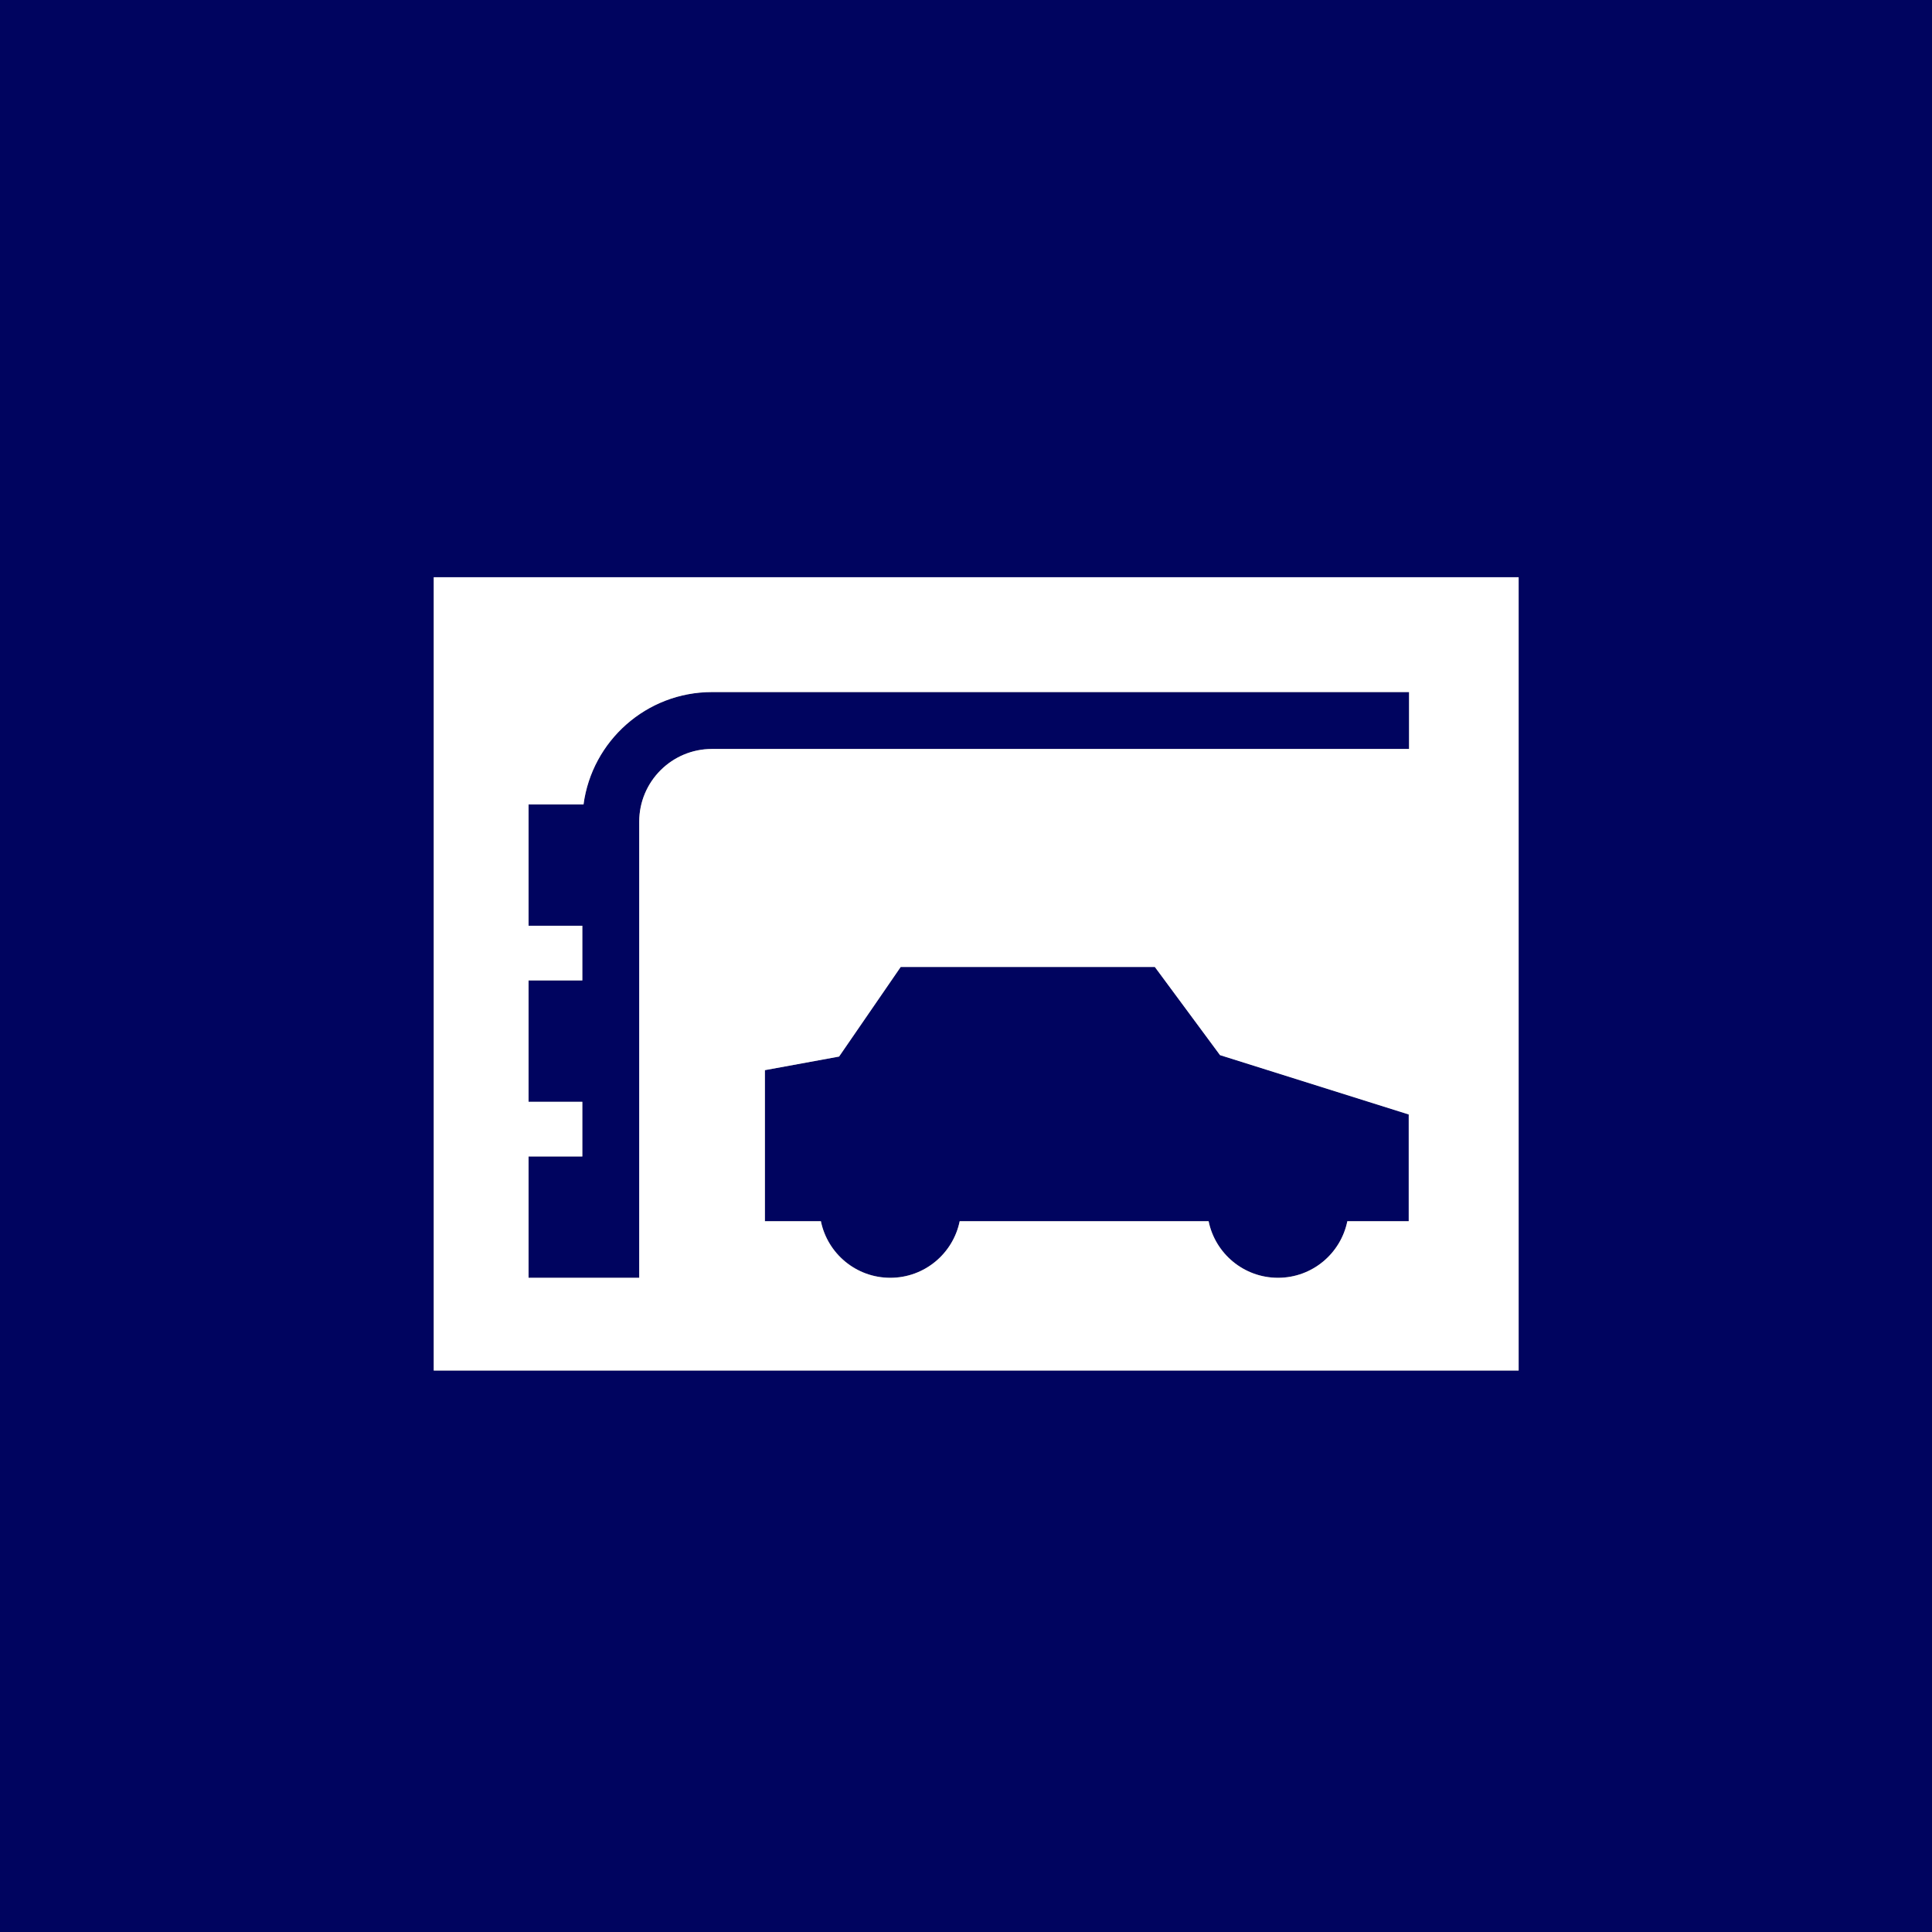
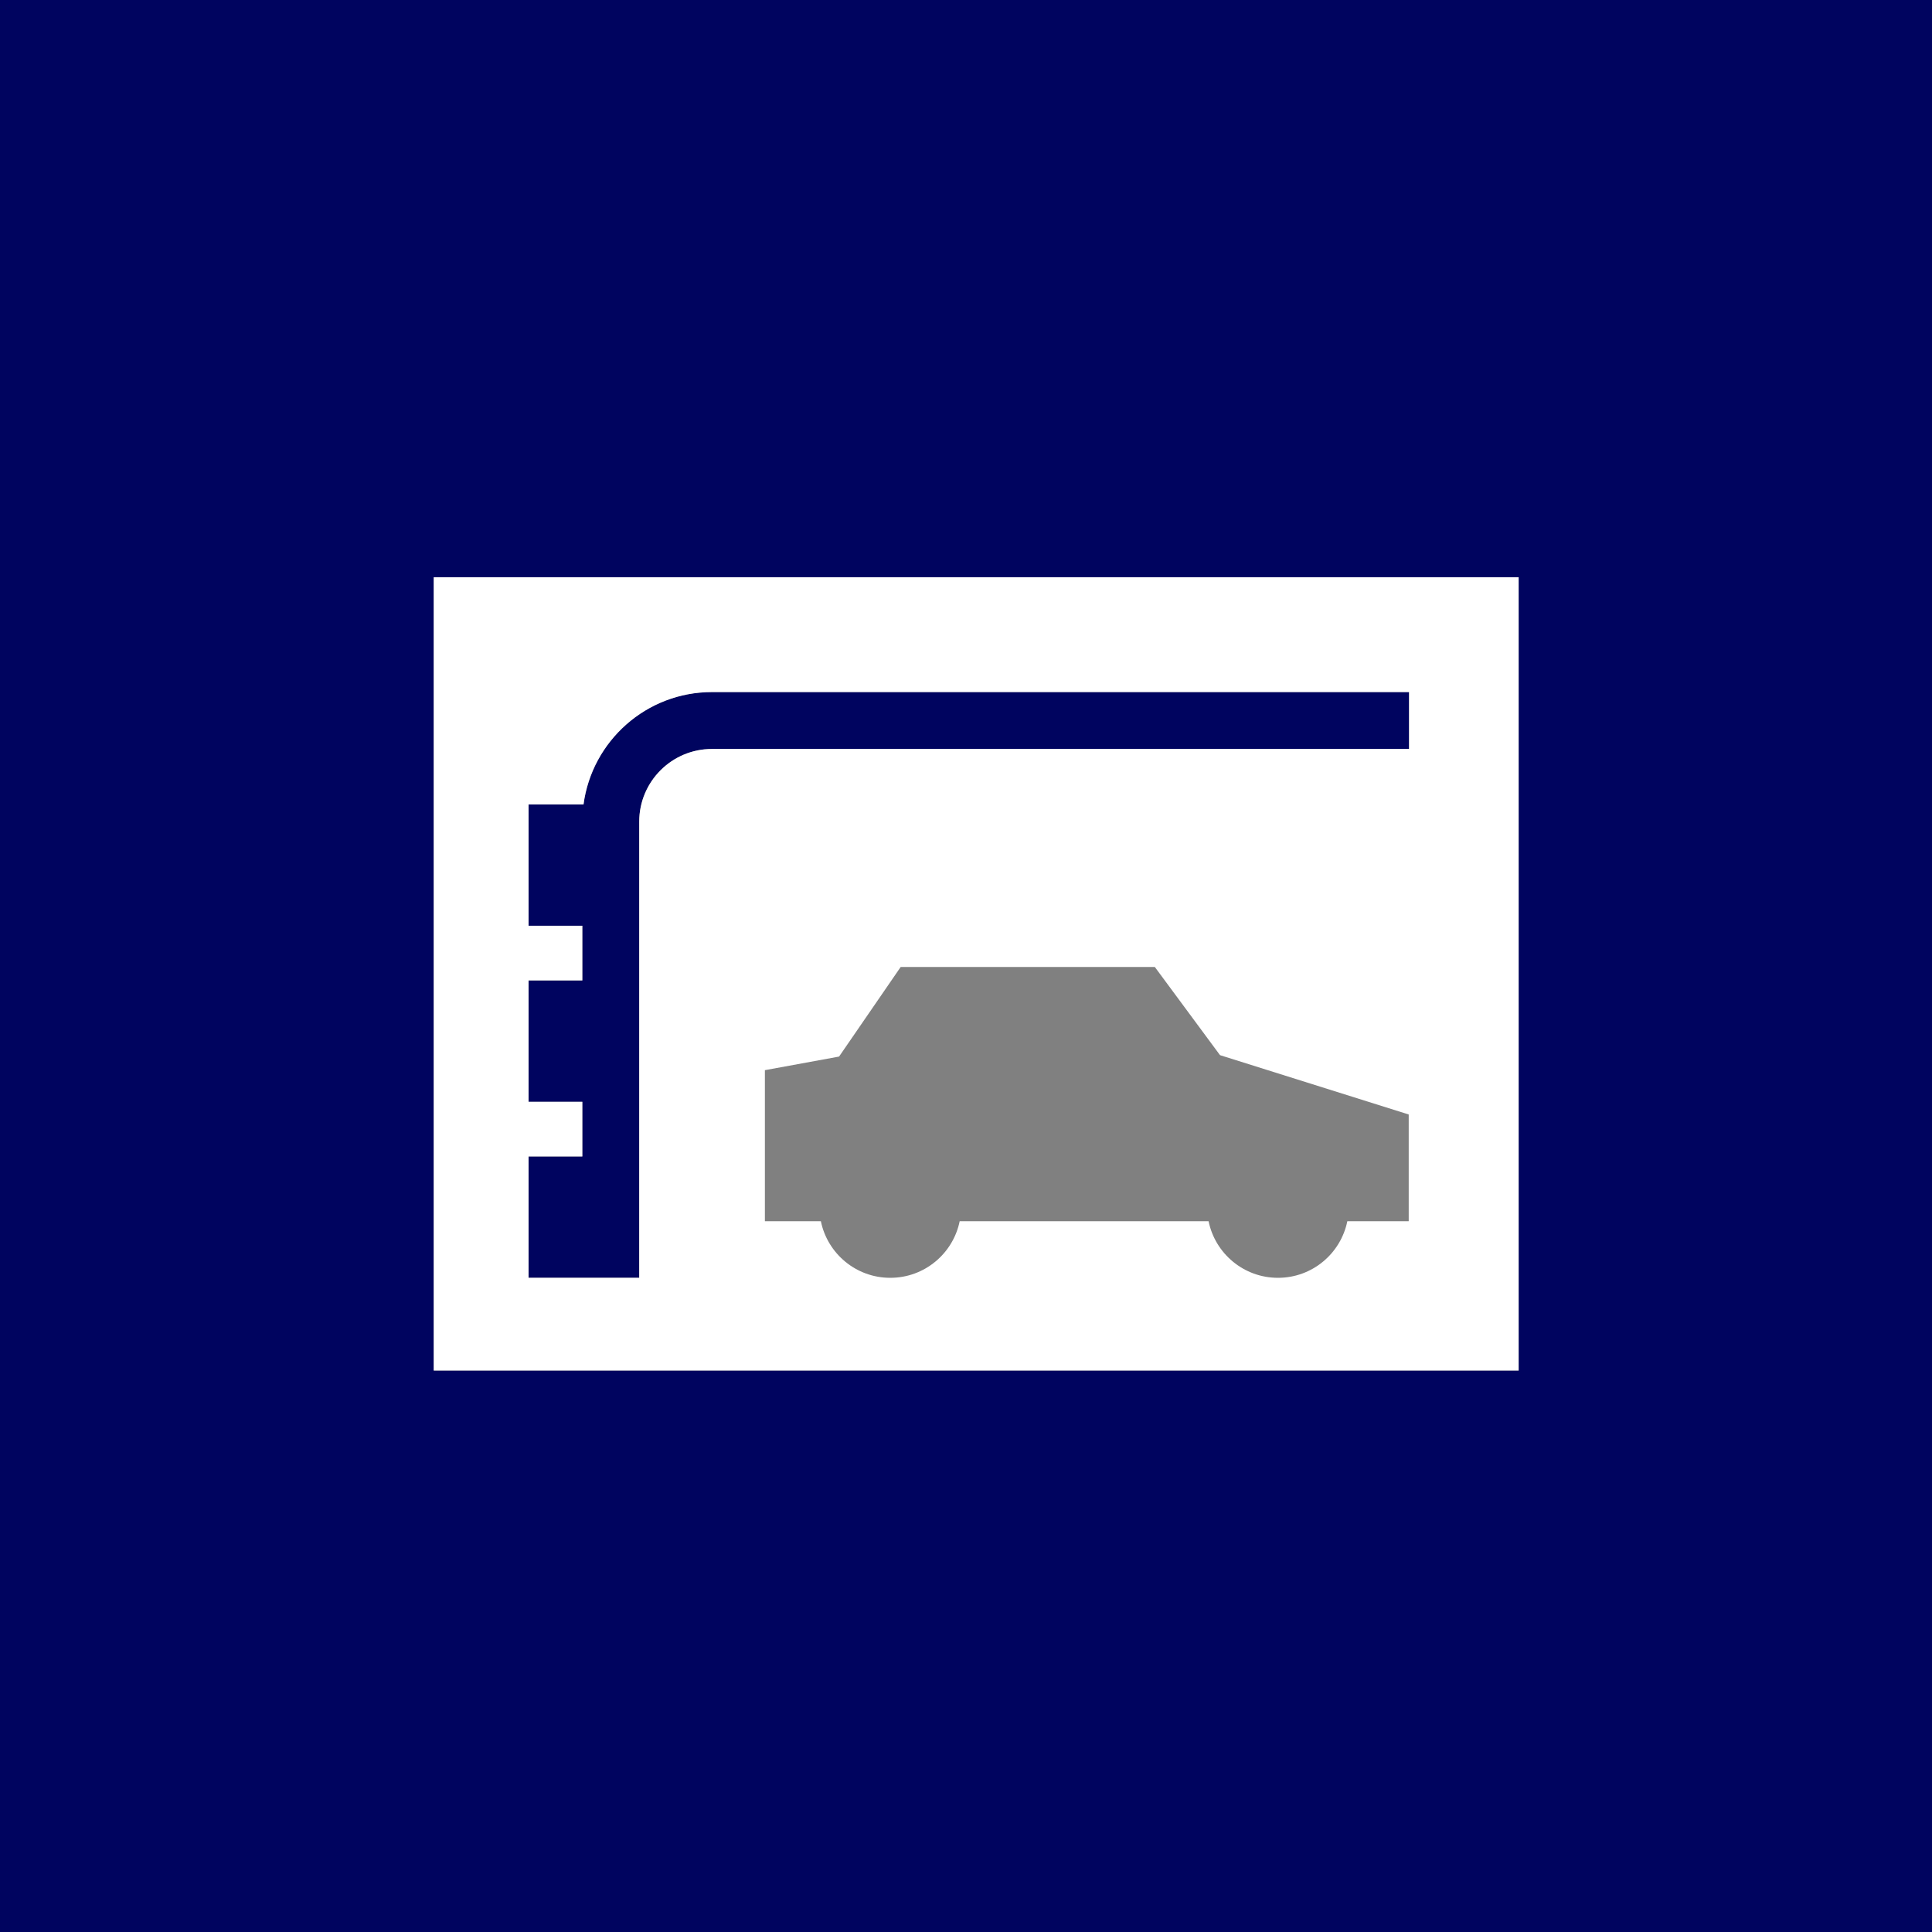
<svg xmlns="http://www.w3.org/2000/svg" id="Layer_2" data-name="Layer 2" viewBox="0 0 339.6 339.6">
  <rect x="0" y="0" width="339.6" height="339.6" fill="#808080" stroke="none" />
  <defs>
    <style>
      .cls-1 {
        fill: #fff;
      }

      .cls-2 {
        fill: #00045f;
      }
    </style>
  </defs>
  <g id="Layer_2-2" data-name="Layer 2">
    <g>
-       <path class="cls-2" d="M203,169.96h-44.67l-10.83,15.75-13.04,2.39v26.55h9.84c1.16,5.68,6.18,9.95,12.2,9.95s11.04-4.27,12.2-9.95h43.75c1.16,5.68,6.18,9.95,12.2,9.95s11.04-4.27,12.19-9.95h10.79v-18.77l-33.17-10.43-11.46-15.5Z" />
      <path class="cls-2" d="M0,0v339.6h339.6V0H0ZM266.94,240.91H76.24V101.46h190.7v139.45Z" />
      <path class="cls-2" d="M112.36,144.43c0-7.05,5.73-12.78,12.78-12.78h122.54v-10h-122.54c-11.54,0-21.09,8.62-22.57,19.75h-9.66v21.33h9.45v9.61h-9.45v21.33h9.45v9.61h-9.45v21.33h19.45v-80.18Z" />
      <path class="cls-1" d="M76.24,240.91h190.7V101.46H76.24v139.45ZM247.62,214.66h-10.79c-1.16,5.68-6.17,9.95-12.19,9.95s-11.04-4.27-12.2-9.95h-43.75c-1.16,5.68-6.18,9.95-12.2,9.95s-11.04-4.27-12.2-9.95h-9.84v-26.55l13.04-2.39,10.83-15.75h44.67l11.46,15.5,33.17,10.43v18.77ZM92.91,203.28h9.45v-9.61h-9.45v-21.33h9.45v-9.61h-9.45v-21.33h9.66c1.49-11.14,11.04-19.75,22.57-19.75h122.54v10h-122.54c-7.05,0-12.78,5.73-12.78,12.78v80.18h-19.45v-21.33Z" />
    </g>
  </g>
</svg>